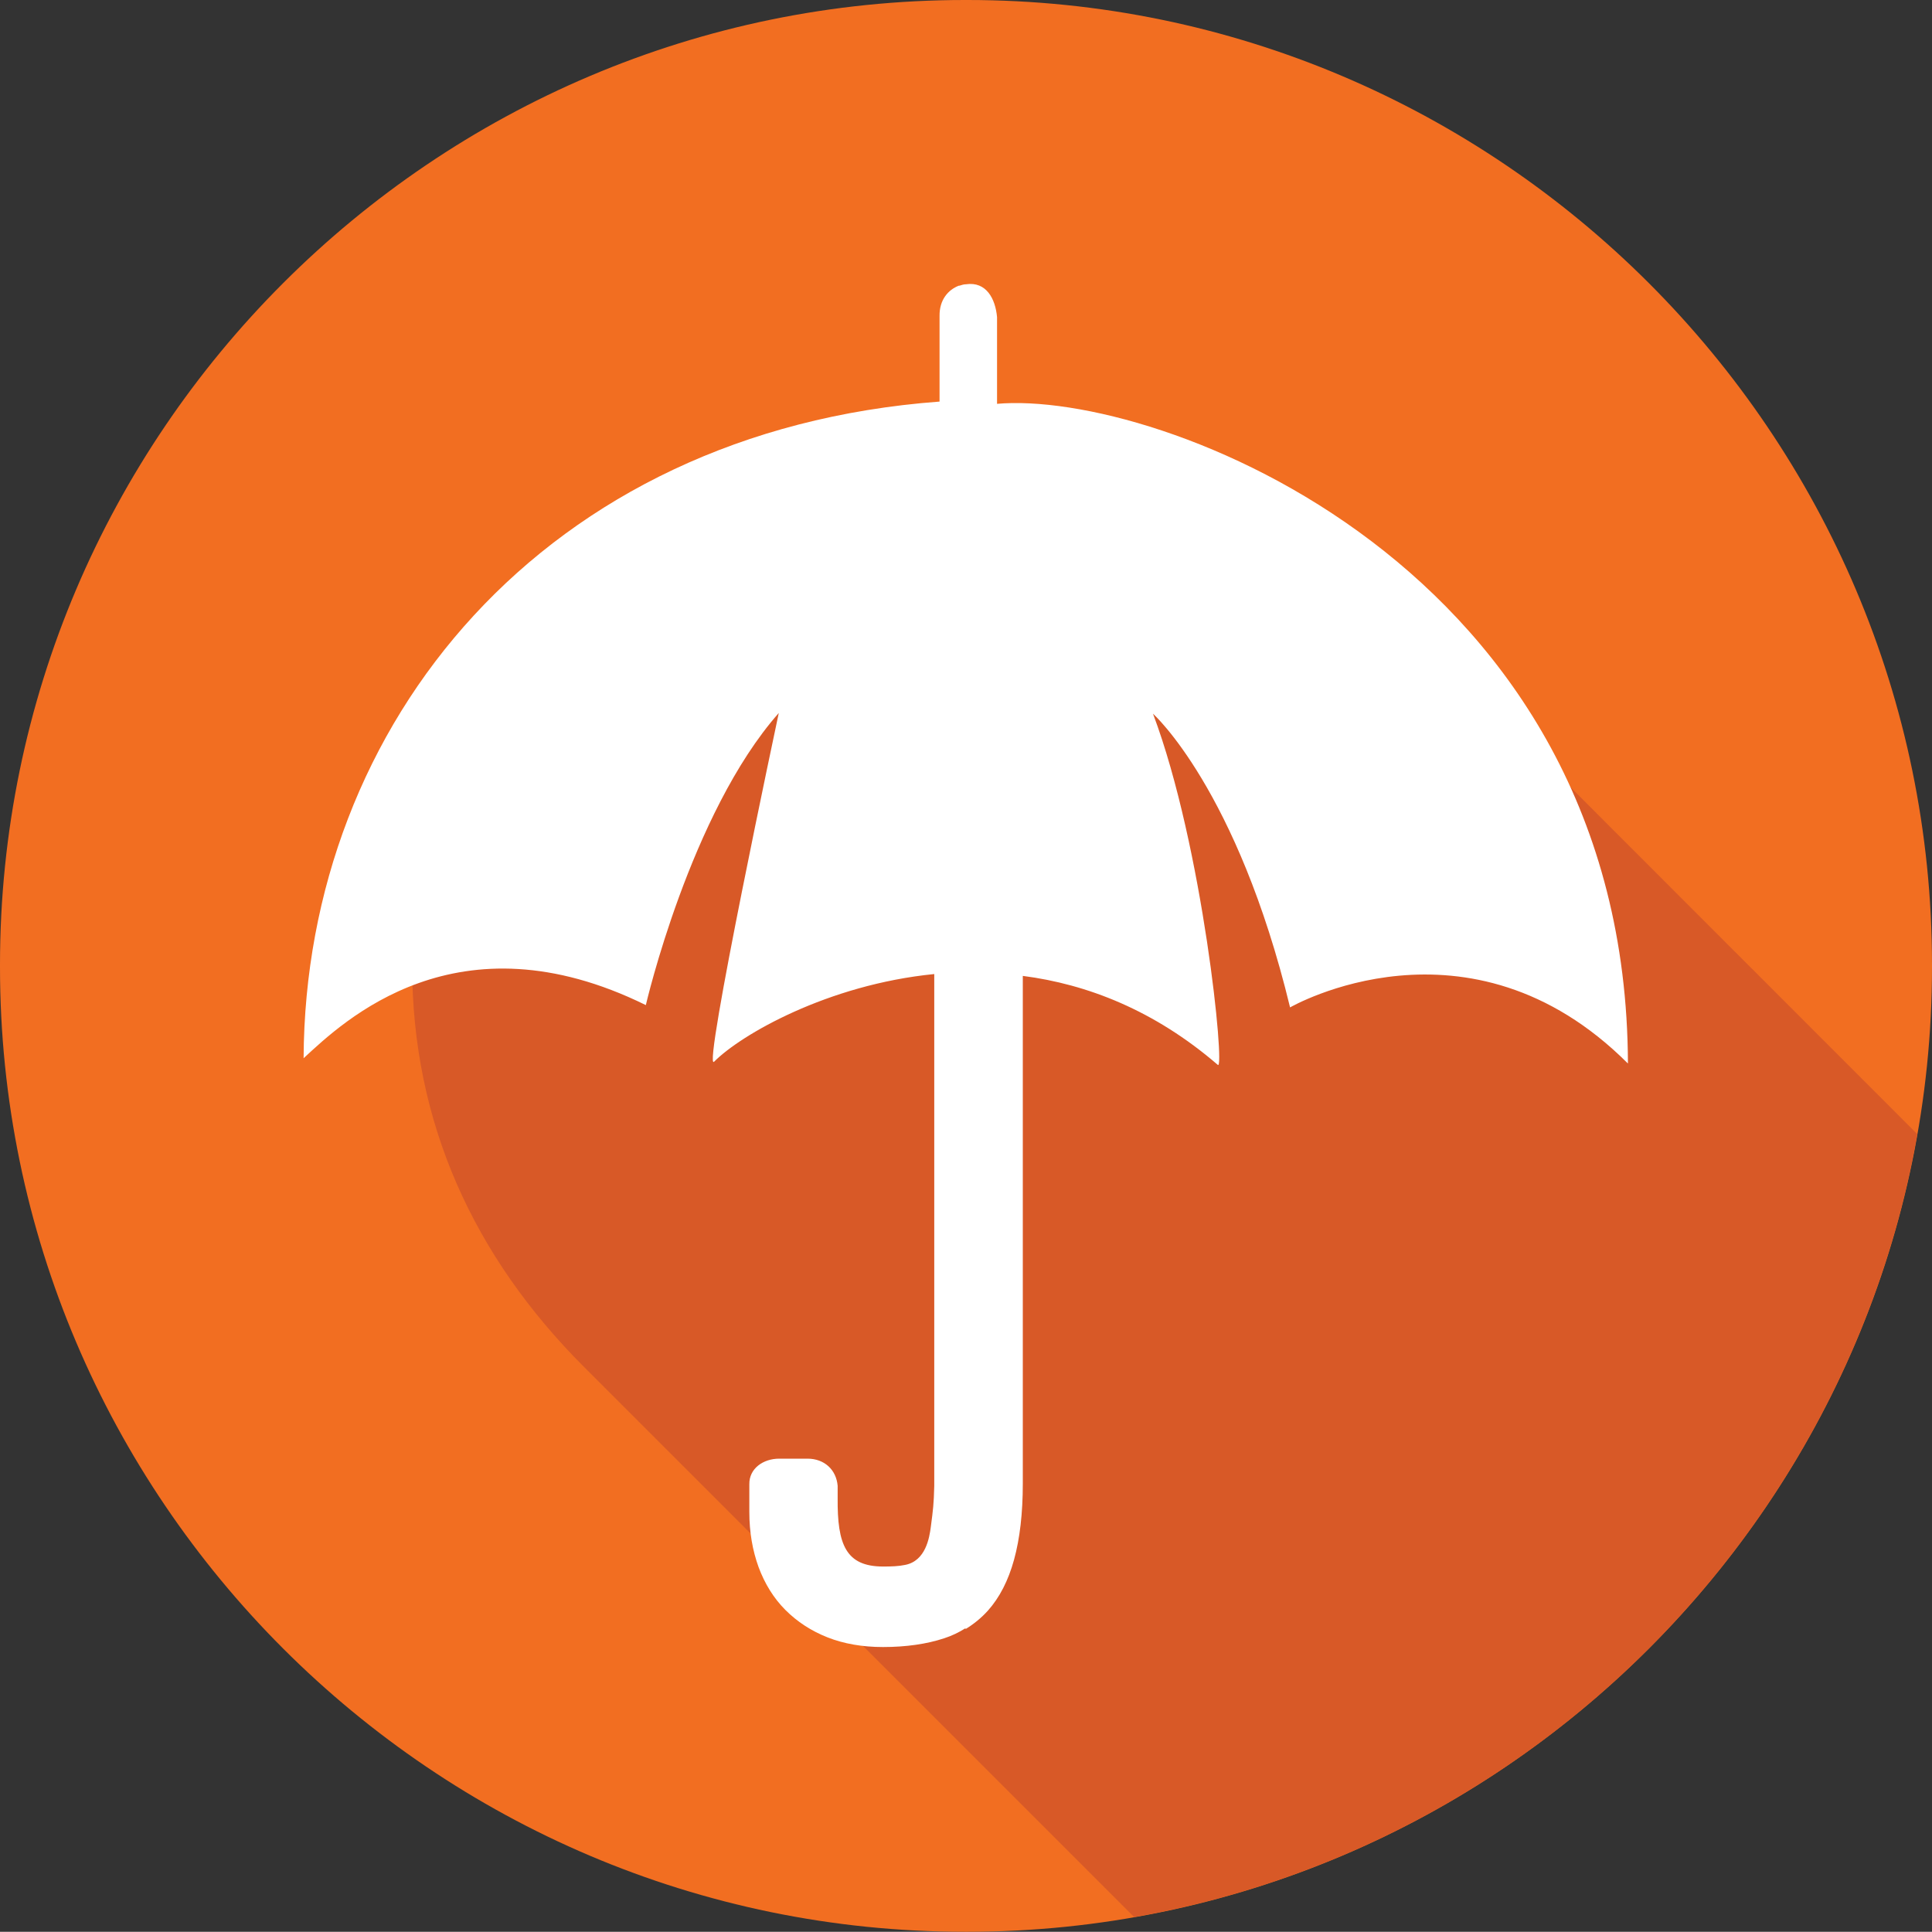
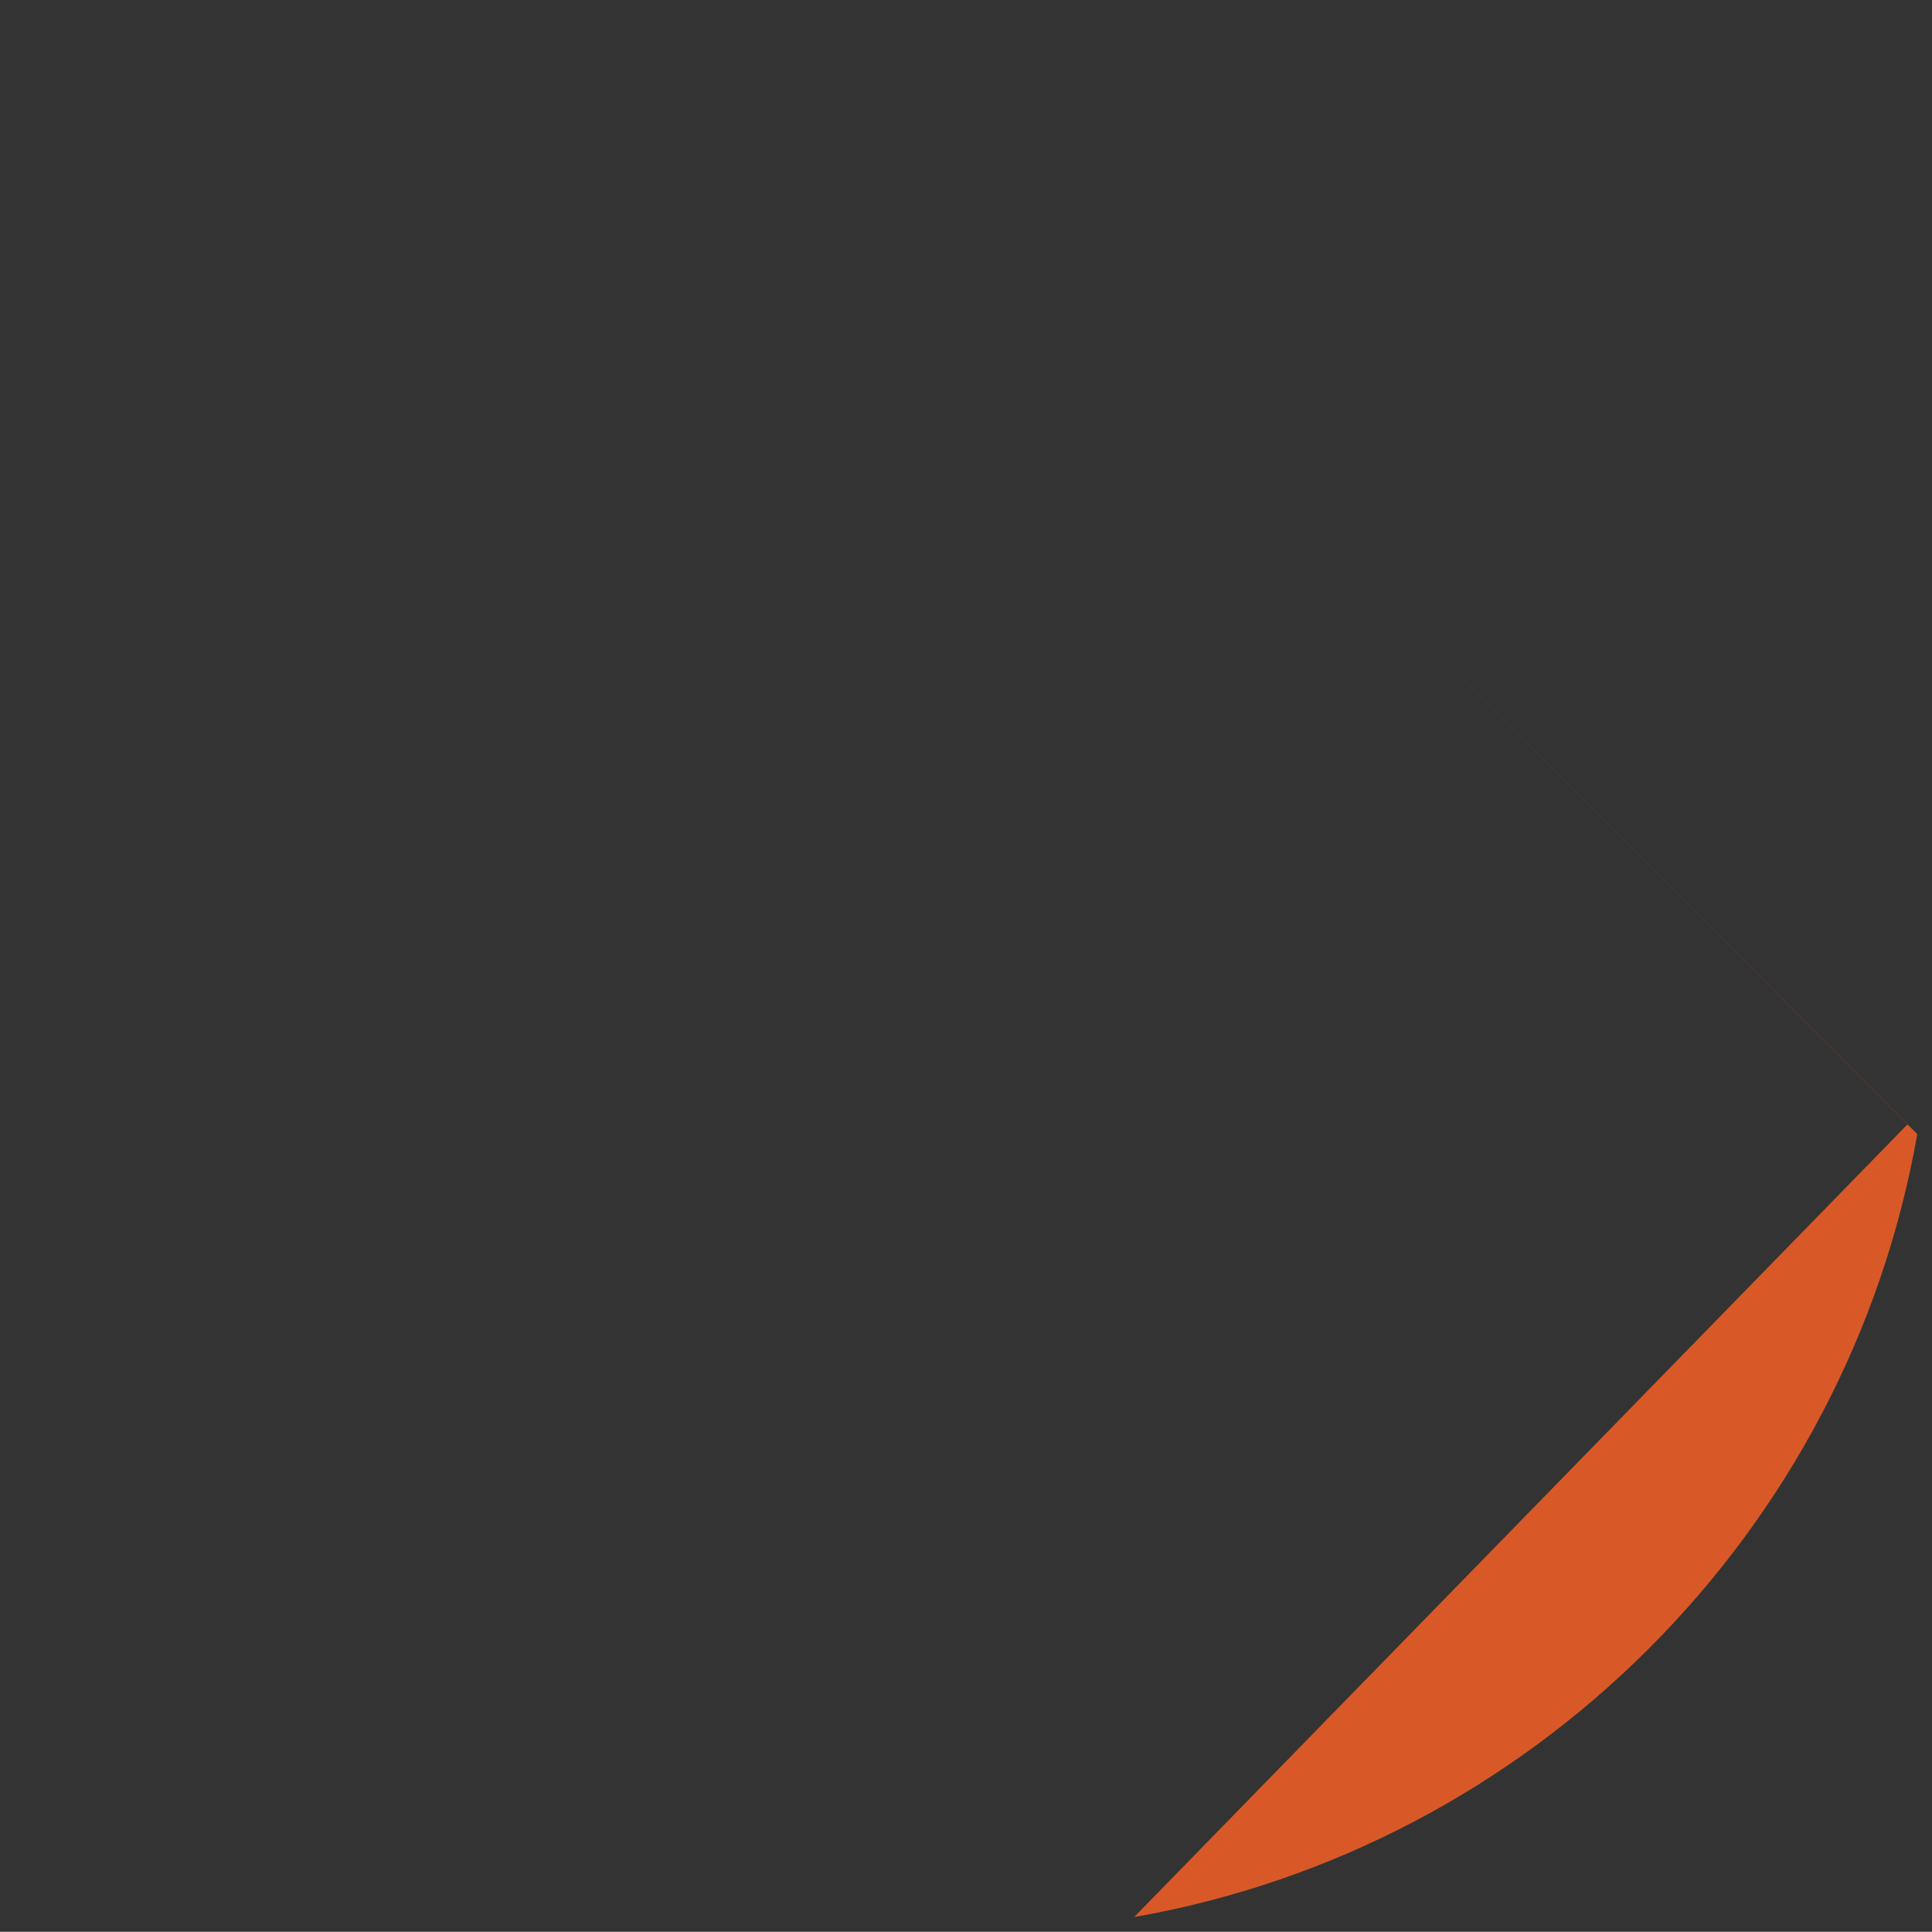
<svg xmlns="http://www.w3.org/2000/svg" id="Layer_1" data-name="Layer 1" viewBox="0 0 84 83.99">
  <rect x="0" y="0" width="84" height="83.99" fill="#333333" stroke="none" />
  <defs>
    <style>
      .cls-1 {
        fill: #fff;
      }

      .cls-2 {
        fill: #d85927;
      }

      .cls-2, .cls-3 {
        fill-rule: evenodd;
      }

      .cls-3 {
        fill: #f26e21;
      }
    </style>
  </defs>
  <g>
-     <path class="cls-3" d="M84,42.05v-.11C84,18.84,65.15,0,42.06,0h-.11C18.85,0,0,18.84,0,41.94v.11c0,23.09,18.85,41.94,41.95,41.94h.11c23.09,0,41.94-18.85,41.94-41.94Z" />
-     <path class="cls-2" d="M49.31,83.35c17.31-3.03,31.01-16.74,34.05-34.04l-24.34-24.35c-15.13-15.12-41.1-4.35-41.1,17.03,0,6.82,2.68,12.65,7.47,17.44l23.92,23.92Z" />
+     <path class="cls-2" d="M49.31,83.35c17.31-3.03,31.01-16.74,34.05-34.04l-24.34-24.35l23.92,23.92Z" />
  </g>
-   <path class="cls-1" d="M43.35,17.58v-3.79c-.07-.8-.47-1.56-1.35-1.43h0c-.09,0-.19.03-.28.06-.01,0-.02,0-.03,0h0c-.47.18-.85.62-.84,1.32v3.72c-17.19,1.28-27.58,13.99-27.65,28.55,1.73-1.6,6.67-6.35,14.88-2.31,0,0,1.93-8.34,5.78-12.7,0,0-3.35,15.72-2.81,15.16,1.16-1.17,4.93-3.35,9.57-3.81v13.8h0v8.45c-.02.8-.05,1.03-.15,1.79-.06.46-.22,1.48-1.12,1.65-.28.06-.6.07-.95.07-1.62,0-2-.95-1.98-2.98v-.53c-.06-.7-.58-1.18-1.31-1.18h-1.23c-.7,0-1.31.43-1.3,1.11h0v1.19s0,.02,0,.02c0,.88.14,1.67.4,2.39.27.73.66,1.36,1.17,1.87.51.51,1.12.91,1.83,1.19.71.28,1.52.42,2.41.42,1.01,0,1.9-.13,2.66-.38.34-.11.65-.26.93-.44v.04c.36-.22.69-.49.97-.8.51-.57.89-1.31,1.14-2.22.25-.91.38-2.01.38-3.31v-22.07c2.79.36,5.72,1.49,8.48,3.87.32.27-.64-9.49-2.82-15.27,0,0,3.66,3.27,5.96,12.77,0,0,7.76-4.49,14.69,2.44-.07-21.69-20.53-29.32-27.46-28.68Z" />
</svg>